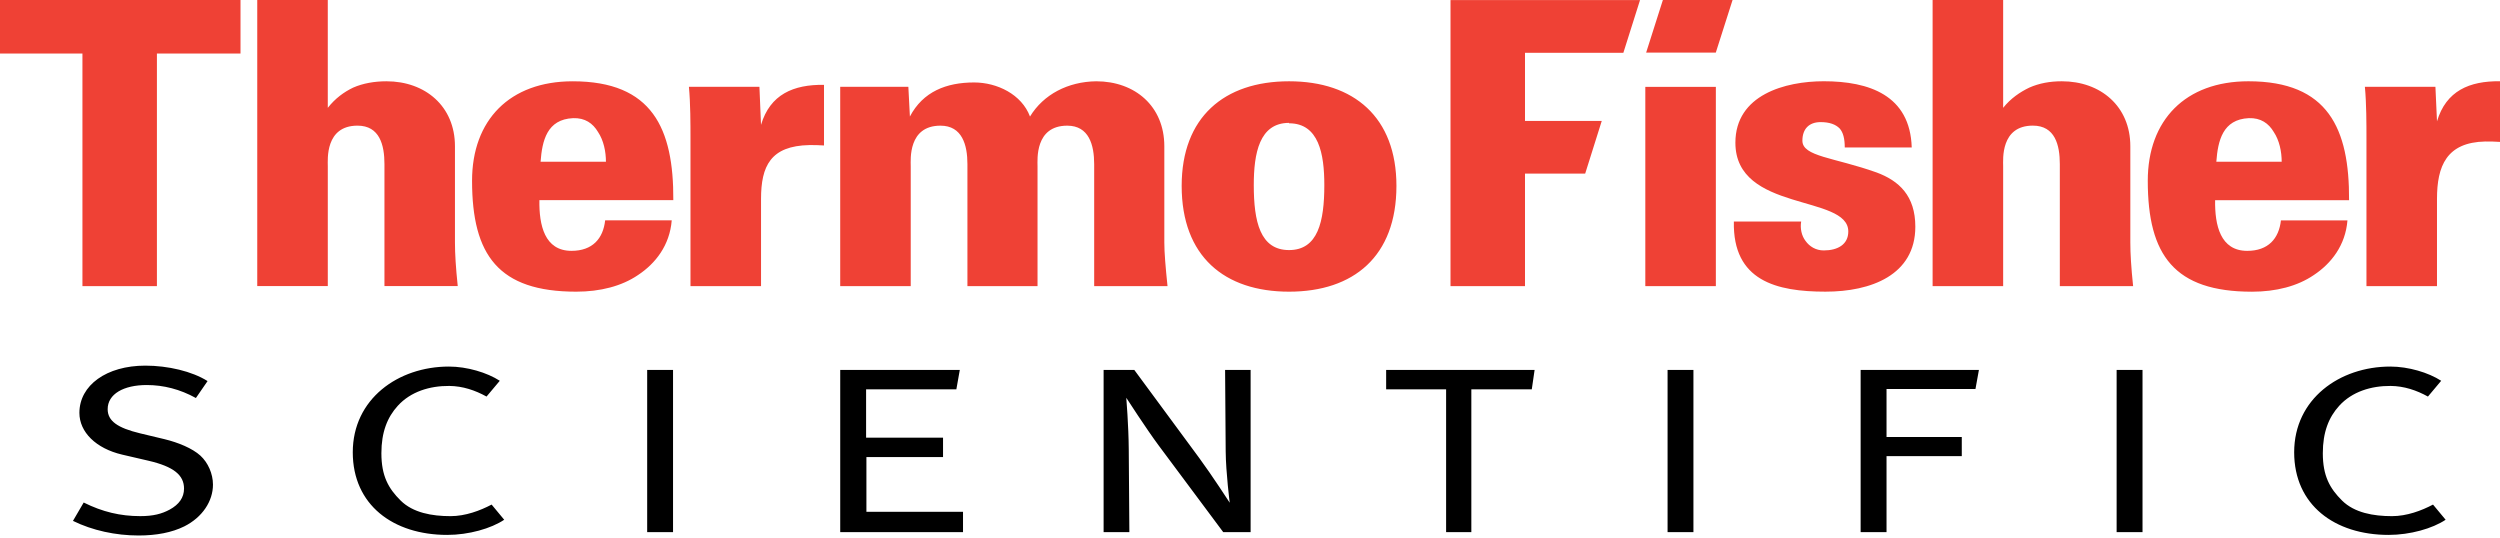
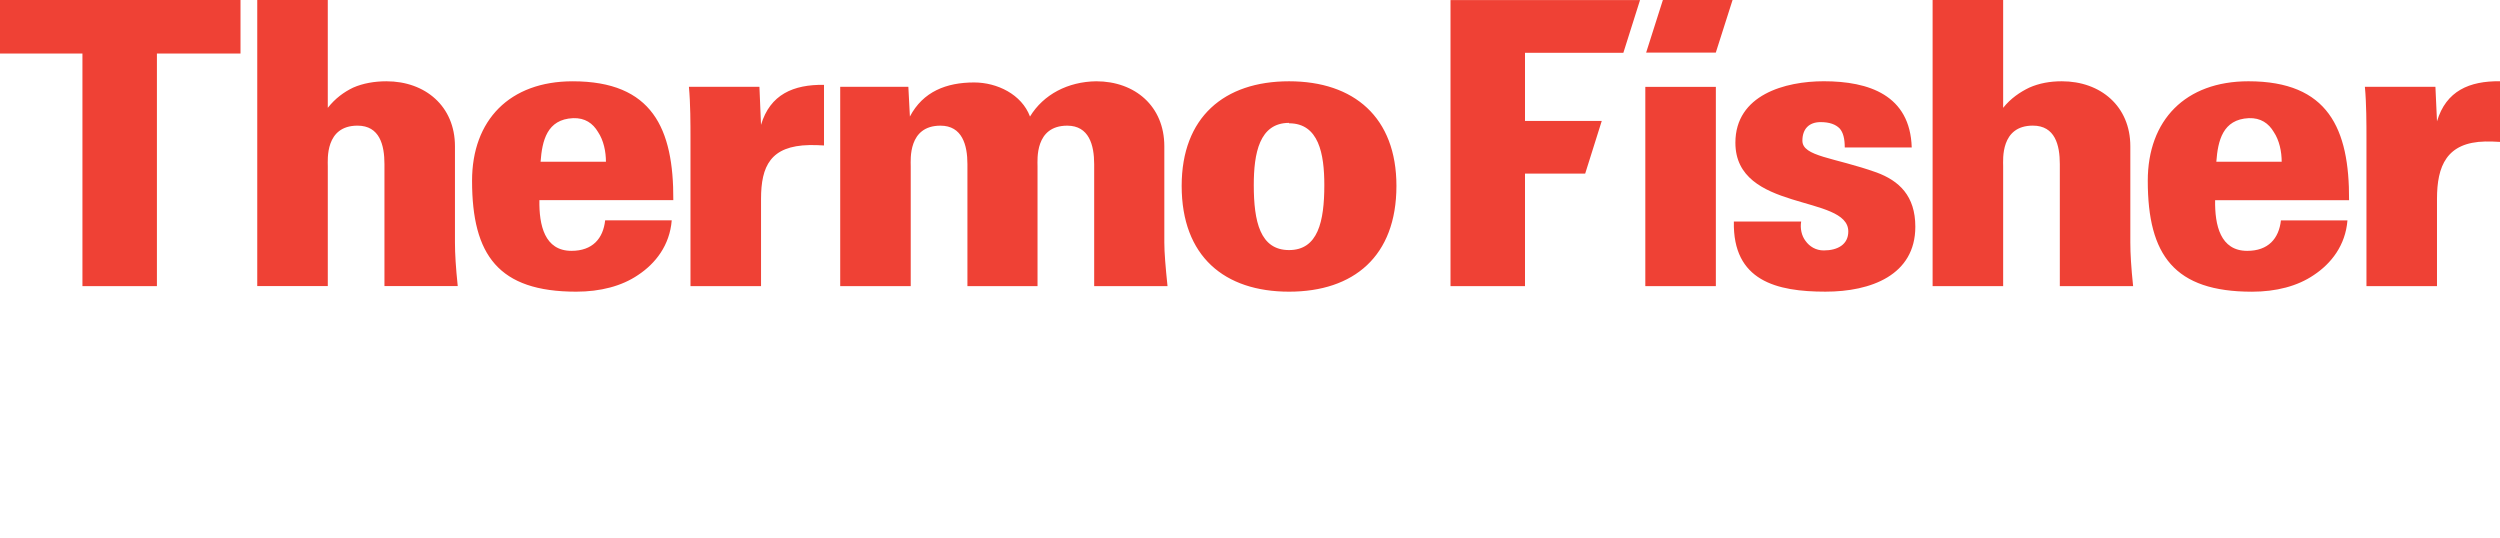
<svg xmlns="http://www.w3.org/2000/svg" width="237" height="51" viewBox="0 0 237 51" fill="none">
  <path fill-rule="evenodd" clip-rule="evenodd" d="M22.8 5.075V0.002H0V5.072H7.815V27.123H14.876V5.075H22.8ZM110.681 27.124C110.493 25.323 110.378 23.932 110.378 22.993V13.864C110.378 10.072 107.601 7.706 103.917 7.706C101.249 7.742 98.923 8.945 97.644 11.047C96.856 8.945 94.527 7.817 92.347 7.817C89.719 7.817 87.502 8.681 86.258 11.047L86.112 8.231H79.652V27.124H86.337V15.745C86.337 15.146 86.074 11.913 89.156 11.913C91.221 11.913 91.712 13.754 91.712 15.557V27.123H98.358V15.745C98.358 15.146 98.094 11.913 101.175 11.913C103.241 11.913 103.728 13.754 103.728 15.557V27.123L110.681 27.124ZM78.116 13.79V8.043C75.224 8.003 73.005 8.945 72.144 11.837L71.994 8.23H65.309C65.458 9.771 65.458 11.837 65.458 13.075V27.123H72.146V18.861C72.146 15.745 73.047 13.827 76.729 13.753C77.178 13.753 77.628 13.753 78.117 13.79M122.202 7.706C116.041 7.706 112.022 11.123 112.022 17.621C112.022 24.308 116.079 27.651 122.202 27.651C128.324 27.651 132.382 24.306 132.382 17.621C132.382 11.124 128.361 7.706 122.202 7.706ZM122.202 11.688C125.019 11.688 125.546 14.579 125.546 17.546C125.546 21.004 124.944 23.707 122.202 23.707C119.459 23.707 118.858 21.004 118.858 17.546C118.858 14.54 119.385 11.649 122.202 11.649V11.688ZM43.394 27.124C43.207 25.323 43.13 24.044 43.13 22.993V13.864C43.13 10.072 40.314 7.706 36.634 7.706C35.507 7.706 34.415 7.894 33.478 8.306C32.614 8.72 31.788 9.318 31.074 10.222V0.001H24.387V27.122H31.075V15.744C31.075 15.143 30.811 11.911 33.892 11.911C35.993 11.911 36.446 13.753 36.446 15.554V27.122H43.394V27.124ZM63.83 18.974C63.867 12.174 61.839 7.707 54.289 7.707C48.316 7.707 44.751 11.387 44.751 17.134C44.751 24.197 47.264 27.651 54.627 27.651C56.917 27.651 58.946 27.123 60.486 26.073C62.14 24.982 63.492 23.256 63.68 20.888H57.368C57.18 22.617 56.17 23.78 54.177 23.78C51.621 23.78 51.096 21.339 51.135 18.974H63.83ZM57.444 15.332H51.247C51.396 13.342 51.847 11.312 54.328 11.201C55.454 11.161 56.207 11.688 56.694 12.516C57.221 13.303 57.444 14.354 57.444 15.368V15.332ZM237 13.453V7.703C234.108 7.666 231.892 8.607 231.027 11.501L230.878 8.231H224.191C224.34 9.771 224.34 11.835 224.34 13.078V27.125H231.027V18.859C231.027 15.742 231.929 13.489 235.61 13.414C236.06 13.414 236.513 13.414 237 13.453ZM202.219 27.127C202.032 25.324 201.955 24.045 201.955 22.994V13.865C201.955 10.071 199.139 7.705 195.459 7.705C194.332 7.705 193.313 7.893 192.379 8.305C191.516 8.719 190.613 9.322 189.899 10.223V0.002H183.211V27.123H189.899V15.742C189.899 15.139 189.635 11.909 192.715 11.909C194.82 11.909 195.271 13.752 195.271 15.554V27.123H202.219V27.127ZM181.573 21.492C181.573 18.561 180.031 17.135 177.891 16.346C173.873 14.917 170.867 14.845 170.867 13.338C170.867 12.216 171.505 11.576 172.592 11.576C173.455 11.576 174.022 11.799 174.396 12.175C174.735 12.553 174.883 13.151 174.883 13.979H181.232C181.082 9.019 177.177 7.703 172.893 7.703C169.249 7.703 164.515 8.98 164.515 13.529C164.515 20.139 175.218 18.409 175.218 21.943C175.218 23.181 174.208 23.741 172.893 23.741C172.141 23.741 171.539 23.367 171.166 22.84C170.788 22.354 170.638 21.64 170.752 21.001H164.37C164.253 26.634 168.425 27.649 173.048 27.649C177.366 27.654 181.573 26.076 181.573 21.492ZM222.691 18.976C222.731 12.175 220.7 7.705 213.15 7.705C207.176 7.705 203.609 11.386 203.609 17.135C203.609 24.197 206.125 27.654 213.488 27.654C215.778 27.654 217.807 27.127 219.347 26.076C220.999 24.985 222.352 23.258 222.539 20.892H216.232C216.041 22.617 215.028 23.781 213.038 23.781C210.482 23.781 209.957 21.342 209.993 18.976H222.691ZM216.305 15.334H210.108C210.257 13.34 210.71 11.314 213.189 11.2C214.315 11.162 215.067 11.689 215.555 12.515C216.082 13.306 216.305 14.356 216.305 15.37V15.334ZM162.663 8.232H155.976V27.127H162.663V8.232ZM153.896 5.001L155.475 0.006H137.508V27.125H144.57V16.458H150.275L151.847 11.462H144.57V5.003H153.896V5.001ZM162.658 4.986L164.247 0H157.641L156.054 4.986H162.658Z" fill="#EF4135" />
-   <path fill-rule="evenodd" clip-rule="evenodd" d="M61.352 35.071H63.804V50.445H61.352V35.071ZM226.44 50.709C221.319 50.709 217.487 47.868 217.487 42.876C217.487 37.822 221.788 34.75 226.601 34.75C228.322 34.75 230.216 35.316 231.425 36.098L230.169 37.594C229.083 36.996 227.911 36.598 226.631 36.587C224.791 36.573 222.981 37.124 221.758 38.467C220.759 39.562 220.203 40.978 220.203 42.965C220.203 45.122 220.868 46.305 222.027 47.453C223.202 48.613 224.997 48.931 226.762 48.931C228.169 48.931 229.562 48.409 230.65 47.834L231.845 49.272C230.6 50.106 228.481 50.709 226.44 50.709ZM200.656 35.071H203.111V50.445H200.656V35.071ZM145.213 36.91H139.483V50.445H137.091V36.91H131.407V35.071H145.48L145.213 36.91ZM17.472 49.9C16.3 50.481 14.834 50.765 13.138 50.765C10.961 50.765 8.753 50.284 6.917 49.38L7.934 47.639C9.72 48.529 11.414 48.929 13.299 48.929C14.526 48.929 15.34 48.716 16.094 48.306C16.972 47.825 17.446 47.167 17.446 46.319C17.446 45.036 16.46 44.233 14.084 43.679L11.581 43.098C9.093 42.515 7.527 40.961 7.527 39.141C7.527 36.518 10.104 34.662 13.778 34.662C15.921 34.662 18.21 35.199 19.677 36.126L18.571 37.732C17.069 36.901 15.503 36.501 13.908 36.501C11.722 36.501 10.207 37.351 10.207 38.79C10.207 39.901 11.13 40.563 13.281 41.08L15.593 41.633C16.905 41.95 18.237 42.504 18.994 43.191C19.717 43.851 20.189 44.909 20.189 45.94C20.192 47.51 19.186 49.041 17.472 49.9ZM115.961 50.445L109.853 42.245C108.707 40.708 106.772 37.71 106.772 37.71C106.772 37.71 106.989 40.306 107.006 42.581L107.064 50.445H104.622V35.069H107.531L113.704 43.441C114.905 45.073 116.578 47.659 116.578 47.659C116.578 47.659 116.214 44.823 116.195 42.785L116.139 35.069H118.558V50.447L115.961 50.445ZM158.086 35.071H160.537V50.445H158.086V35.071ZM187.274 36.878H178.843V41.428H185.977V43.241H178.843V50.445H176.388V35.071H187.601L187.274 36.878ZM79.653 50.445V35.071H90.989L90.662 36.91H82.106V41.489H89.4V43.327H82.136V48.518H91.294V50.445H79.653ZM42.397 50.709C37.273 50.709 33.443 47.868 33.443 42.876C33.443 37.822 37.743 34.75 42.555 34.75C44.276 34.75 46.171 35.316 47.38 36.098L46.123 37.594C45.039 36.996 43.865 36.598 42.586 36.587C40.746 36.573 38.935 37.124 37.712 38.467C36.712 39.562 36.156 40.978 36.156 42.965C36.156 45.122 36.822 46.305 37.981 47.453C39.156 48.613 40.951 48.931 42.716 48.931C44.122 48.931 45.514 48.409 46.606 47.834L47.798 49.272C46.554 50.106 44.436 50.709 42.397 50.709Z" fill="black" />
</svg>